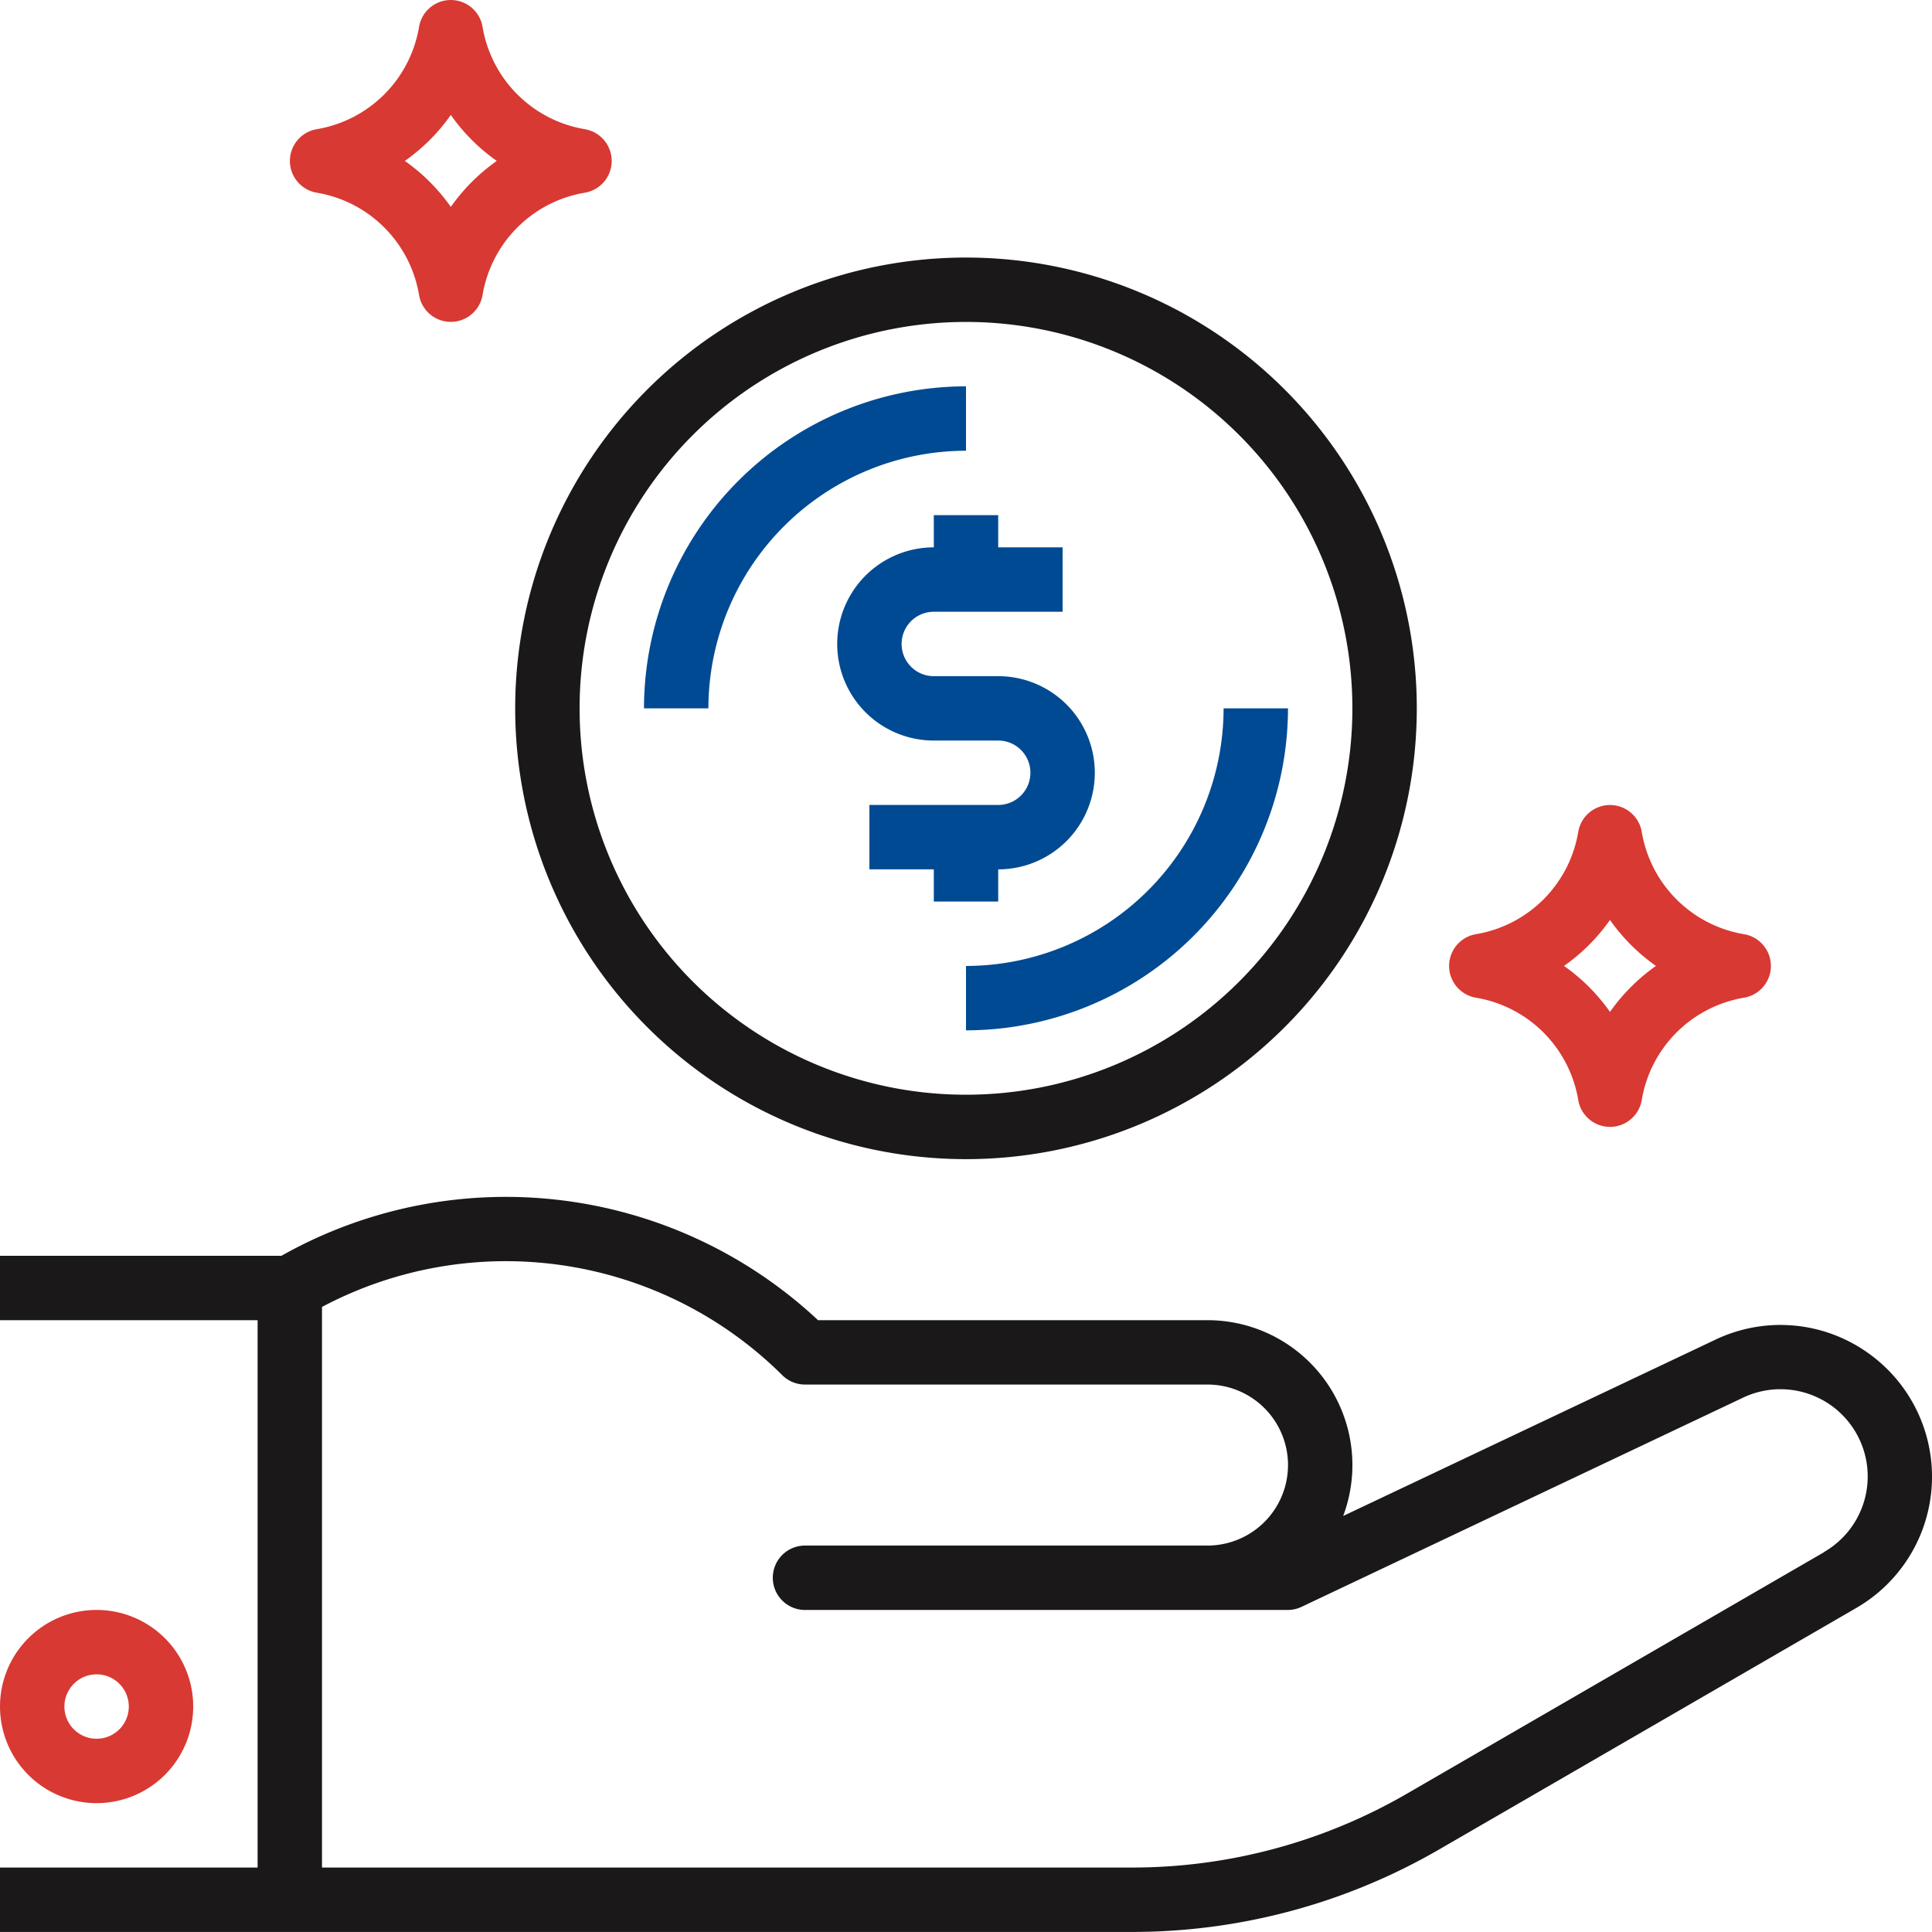
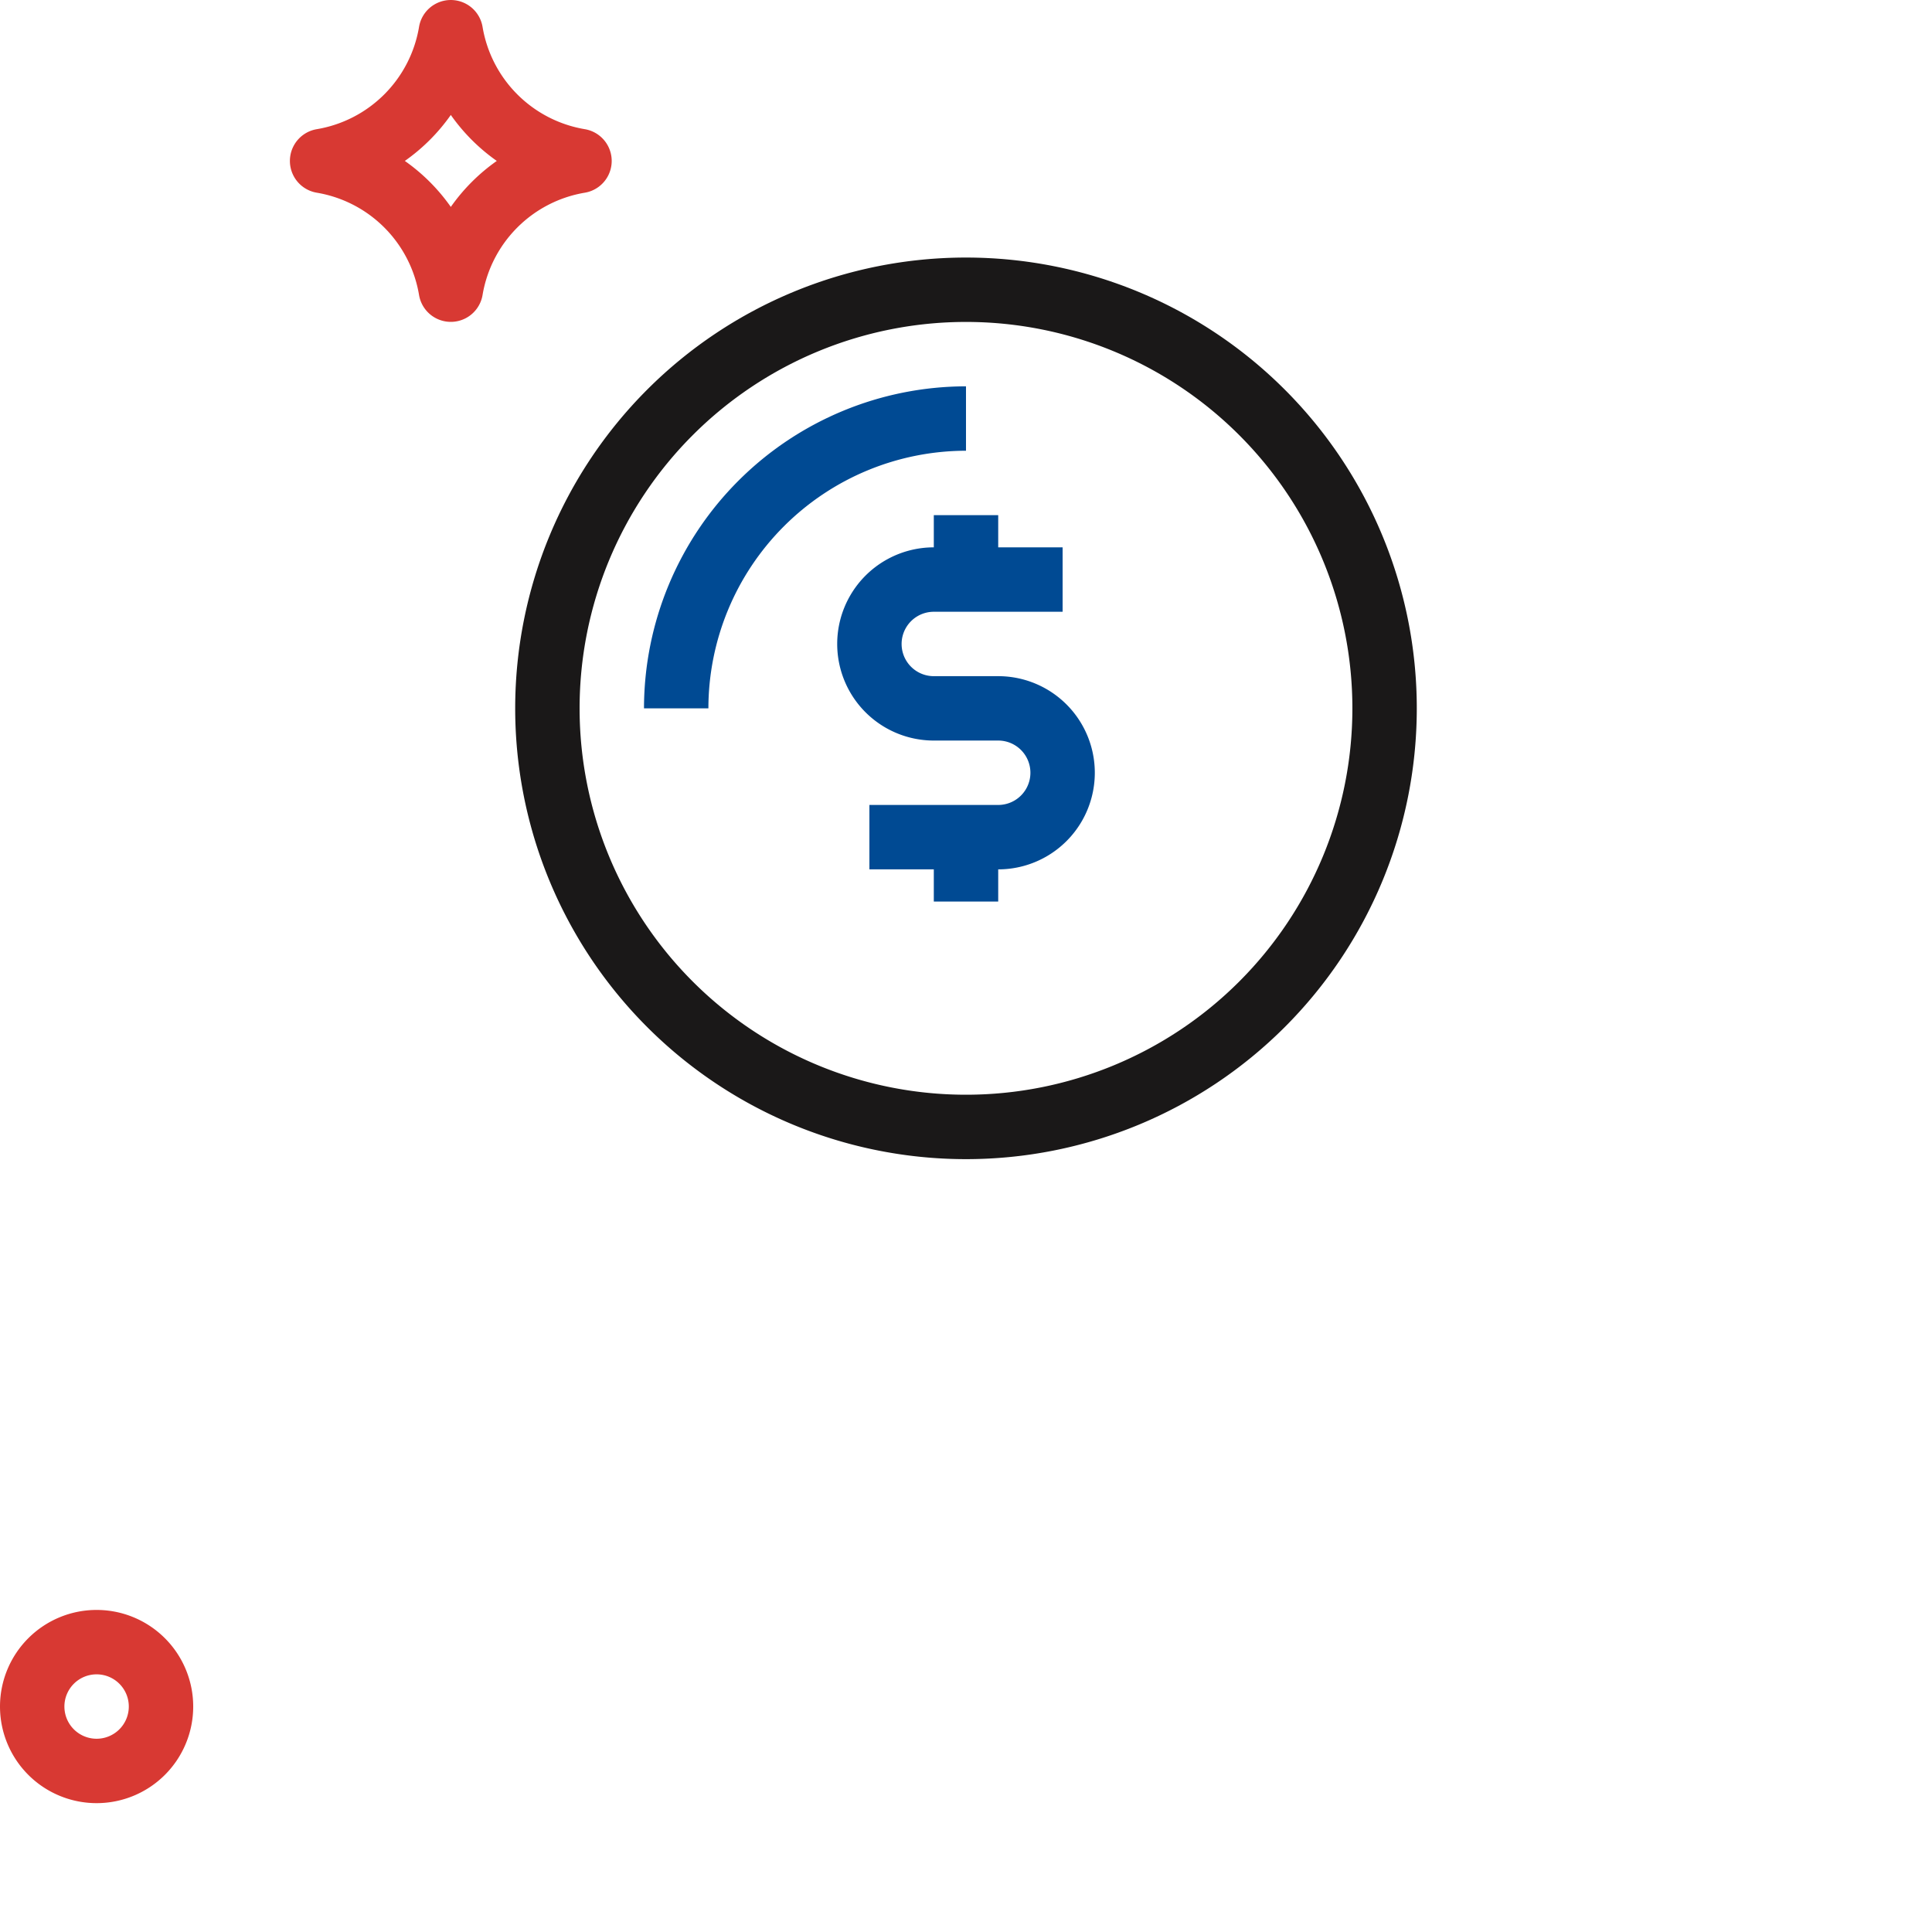
<svg xmlns="http://www.w3.org/2000/svg" id="outline" width="108.537" height="108.534" viewBox="0 0 108.537 108.534">
  <path id="Path_3244" data-name="Path 3244" d="M43.325,60.651A25.325,25.325,0,1,0,18,35.325,25.325,25.325,0,0,0,43.325,60.651Zm0-47.033A21.707,21.707,0,1,1,21.618,35.325,21.707,21.707,0,0,1,43.325,13.618Z" transform="translate(10.943 4.468)" fill="#1a1818" />
-   <path id="Path_3245" data-name="Path 3245" d="M106.574,47.693a8.48,8.48,0,0,0-8.2-.5L77.457,57.1a8.14,8.14,0,0,0-7.621-11H47.956a25.667,25.667,0,0,0-29.927-3.739l-.217.121H2V46.1H16.472V76.85H2v3.618H65.612a34.408,34.408,0,0,0,17.221-4.625l23.453-13.578a8.518,8.518,0,0,0,.288-14.571Zm-2.1,11.44L81.02,72.711A30.788,30.788,0,0,1,65.612,76.85H20.089V45.356a22.033,22.033,0,0,1,25.855,3.83,1.809,1.809,0,0,0,1.279.53H69.836a4.522,4.522,0,0,1,0,9.045H47.224a1.809,1.809,0,1,0,0,3.618H74.358a1.82,1.82,0,0,0,.774-.181L99.915,50.456a4.9,4.9,0,0,1,4.553,8.67Z" transform="translate(-2 28.066)" fill="#1a1818" />
  <path id="Path_3246" data-name="Path 3246" d="M25.618,32.089A14.488,14.488,0,0,1,40.089,17.618V14A18.109,18.109,0,0,0,22,32.089Z" transform="translate(14.179 7.704)" fill="#004a93" />
-   <path id="Path_3247" data-name="Path 3247" d="M32,42.089A18.109,18.109,0,0,0,50.089,24H46.472A14.488,14.488,0,0,1,32,38.472Z" transform="translate(22.268 15.794)" fill="#004a93" />
  <path id="Path_3248" data-name="Path 3248" d="M12.51,12.827a7,7,0,0,1,5.749,5.751,1.809,1.809,0,0,0,3.567,0,7,7,0,0,1,5.749-5.751,1.809,1.809,0,0,0,0-3.567,7,7,0,0,1-5.749-5.751,1.809,1.809,0,0,0-3.567,0A7,7,0,0,1,12.51,9.26a1.809,1.809,0,0,0,0,3.567ZM20.043,8.46a10.619,10.619,0,0,0,2.583,2.583,10.619,10.619,0,0,0-2.583,2.583,10.619,10.619,0,0,0-2.583-2.583A10.618,10.618,0,0,0,20.043,8.46Z" transform="translate(5.283 -2.002)" fill="#D83933" />
  <path id="Path_3249" data-name="Path 3249" d="M12.854,57.427a5.427,5.427,0,1,0-5.427,5.427A5.427,5.427,0,0,0,12.854,57.427Zm-7.236,0a1.809,1.809,0,1,1,1.809,1.809A1.809,1.809,0,0,1,5.618,57.427Z" transform="translate(-2 38.444)" fill="#D83933" />
-   <path id="Path_3250" data-name="Path 3250" d="M48.51,37.827a7,7,0,0,1,5.749,5.751,1.809,1.809,0,0,0,3.567,0,7,7,0,0,1,5.749-5.751,1.809,1.809,0,0,0,0-3.567,7,7,0,0,1-5.749-5.751,1.809,1.809,0,0,0-3.567,0A7,7,0,0,1,48.51,34.26a1.809,1.809,0,0,0,0,3.567Zm7.532-4.367a10.618,10.618,0,0,0,2.583,2.583,10.618,10.618,0,0,0-2.583,2.583,10.618,10.618,0,0,0-2.583-2.583,10.619,10.619,0,0,0,2.583-2.583Z" transform="translate(34.405 18.222)" fill="#D83933" />
  <path id="Path_3251" data-name="Path 3251" d="M33.427,19.809a5.427,5.427,0,0,0,0,10.854h3.618a1.809,1.809,0,1,1,0,3.618H29.809V37.9h3.618v1.809h3.618V37.9a5.427,5.427,0,1,0,0-10.854H33.427a1.809,1.809,0,0,1,0-3.618h7.236V19.809H37.045V18H33.427Z" transform="translate(19.033 10.94)" fill="#004a93" />
</svg>